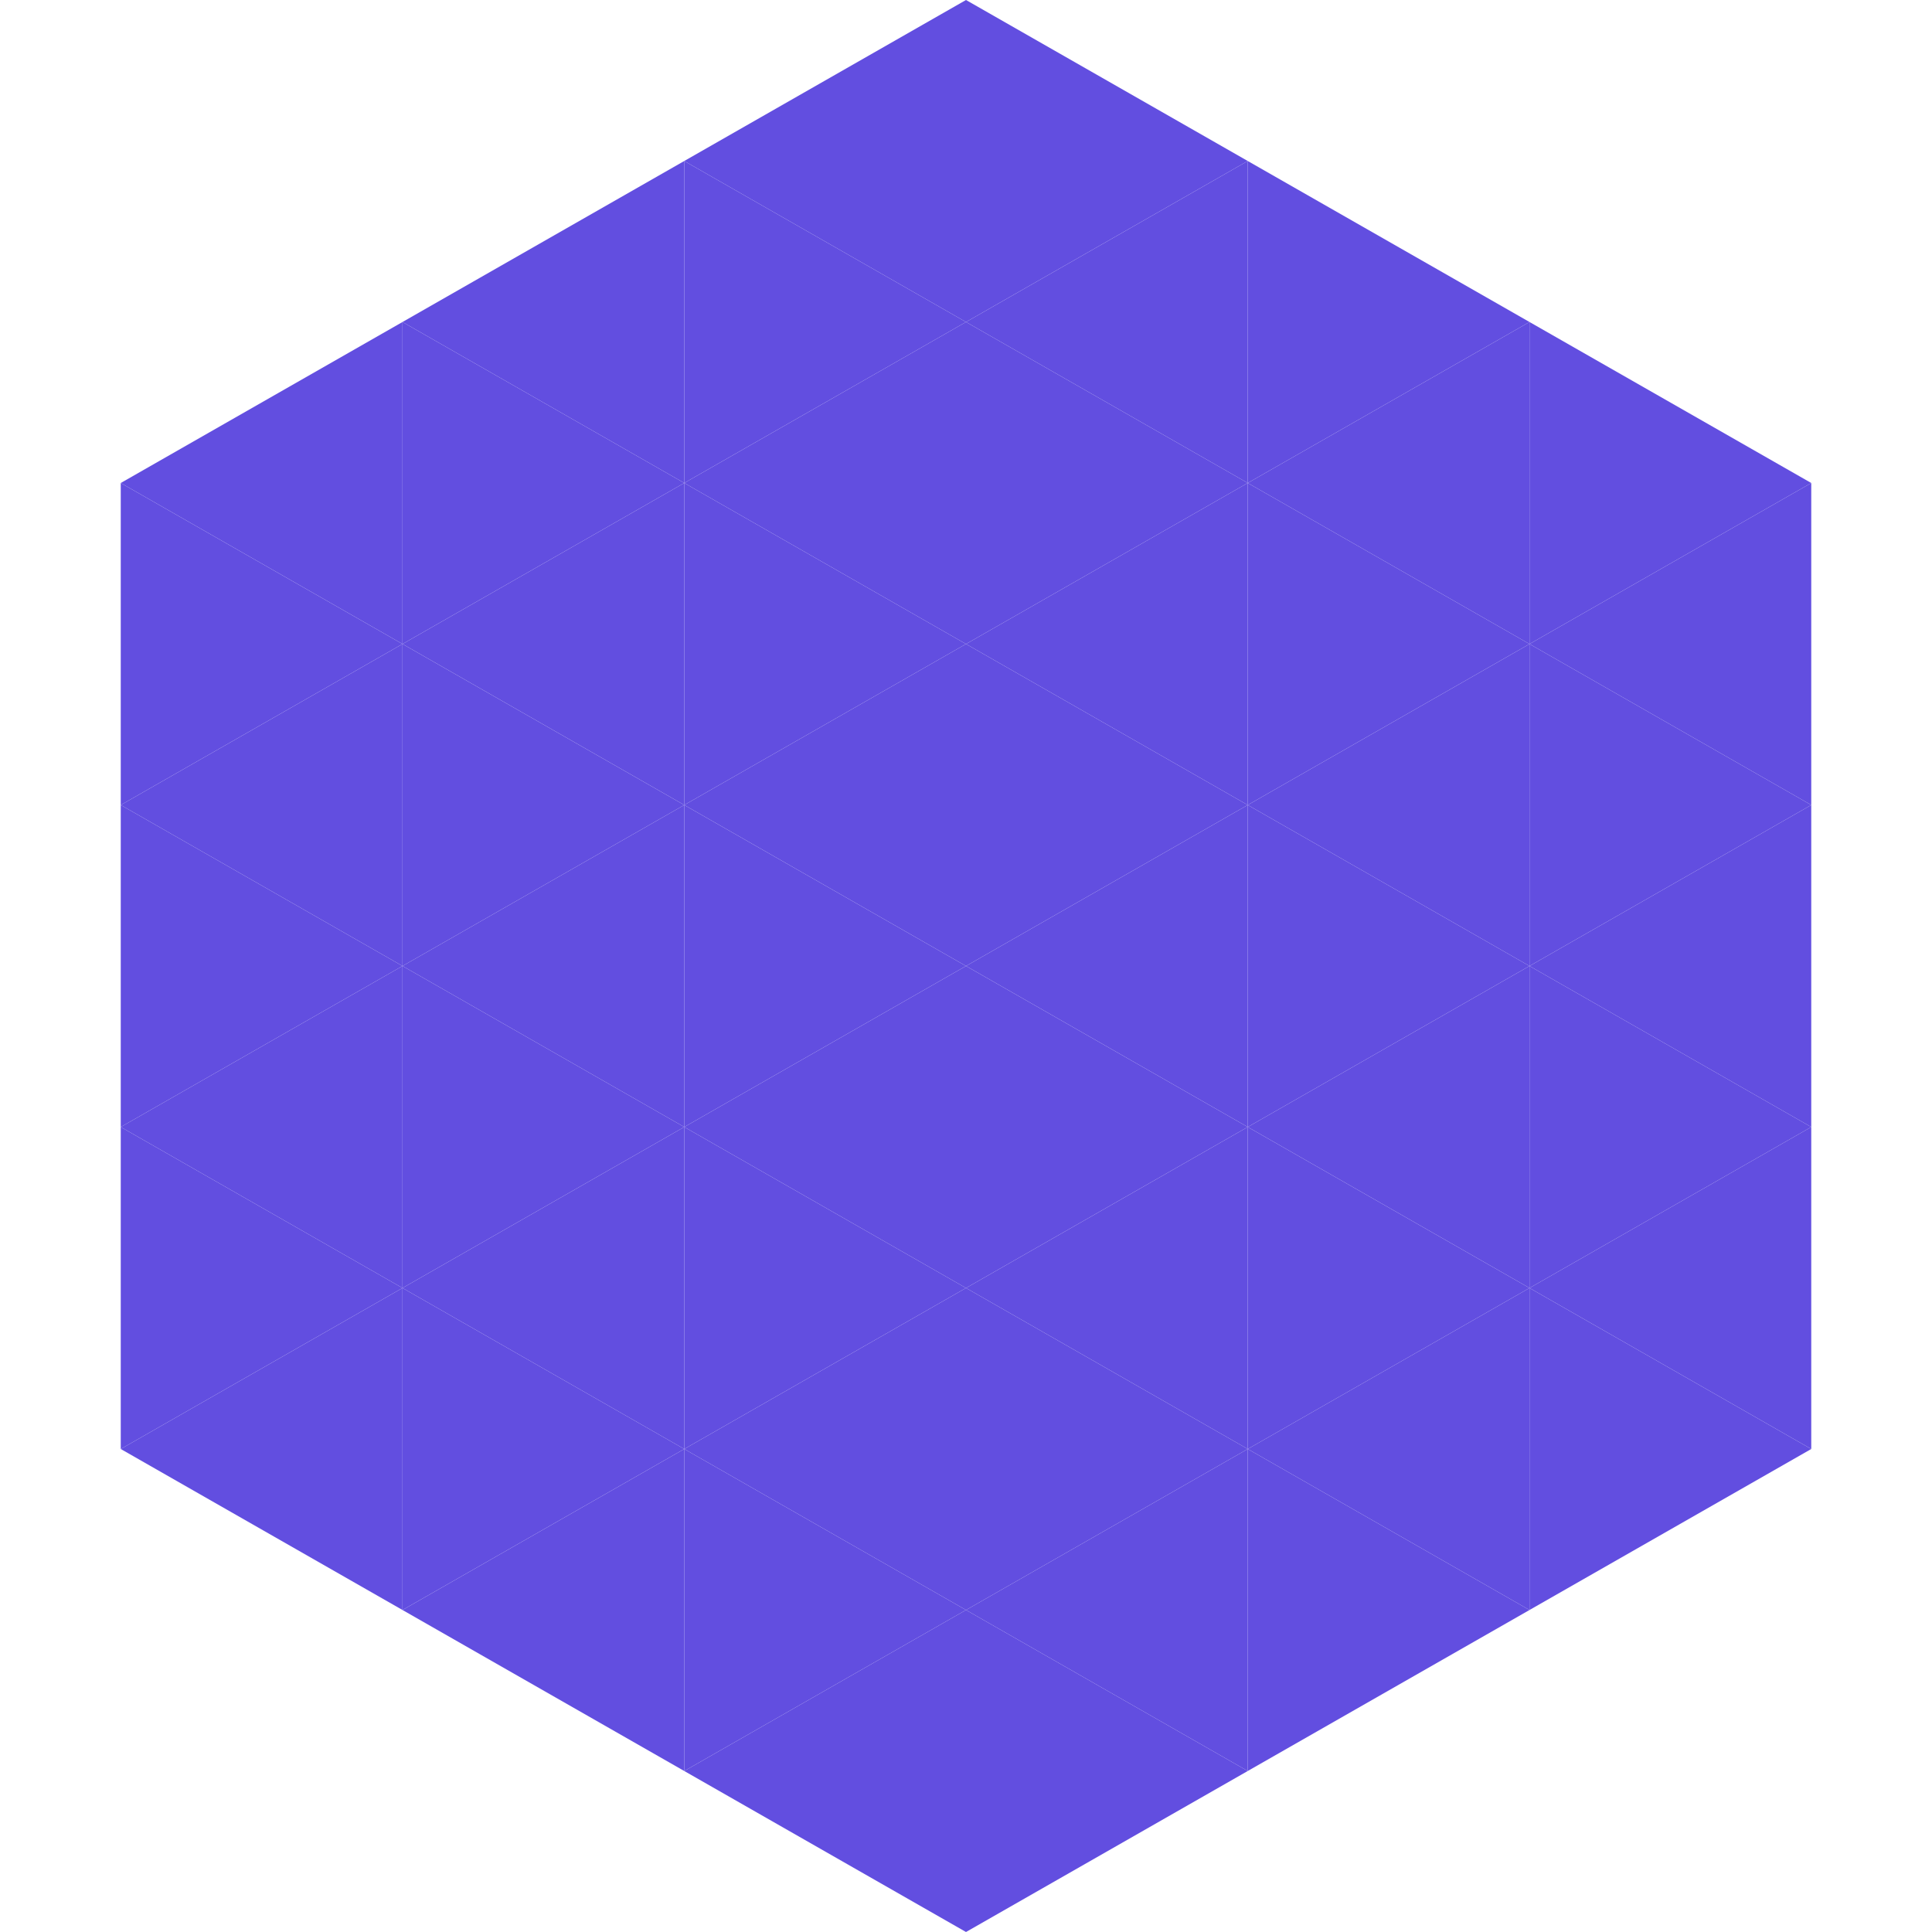
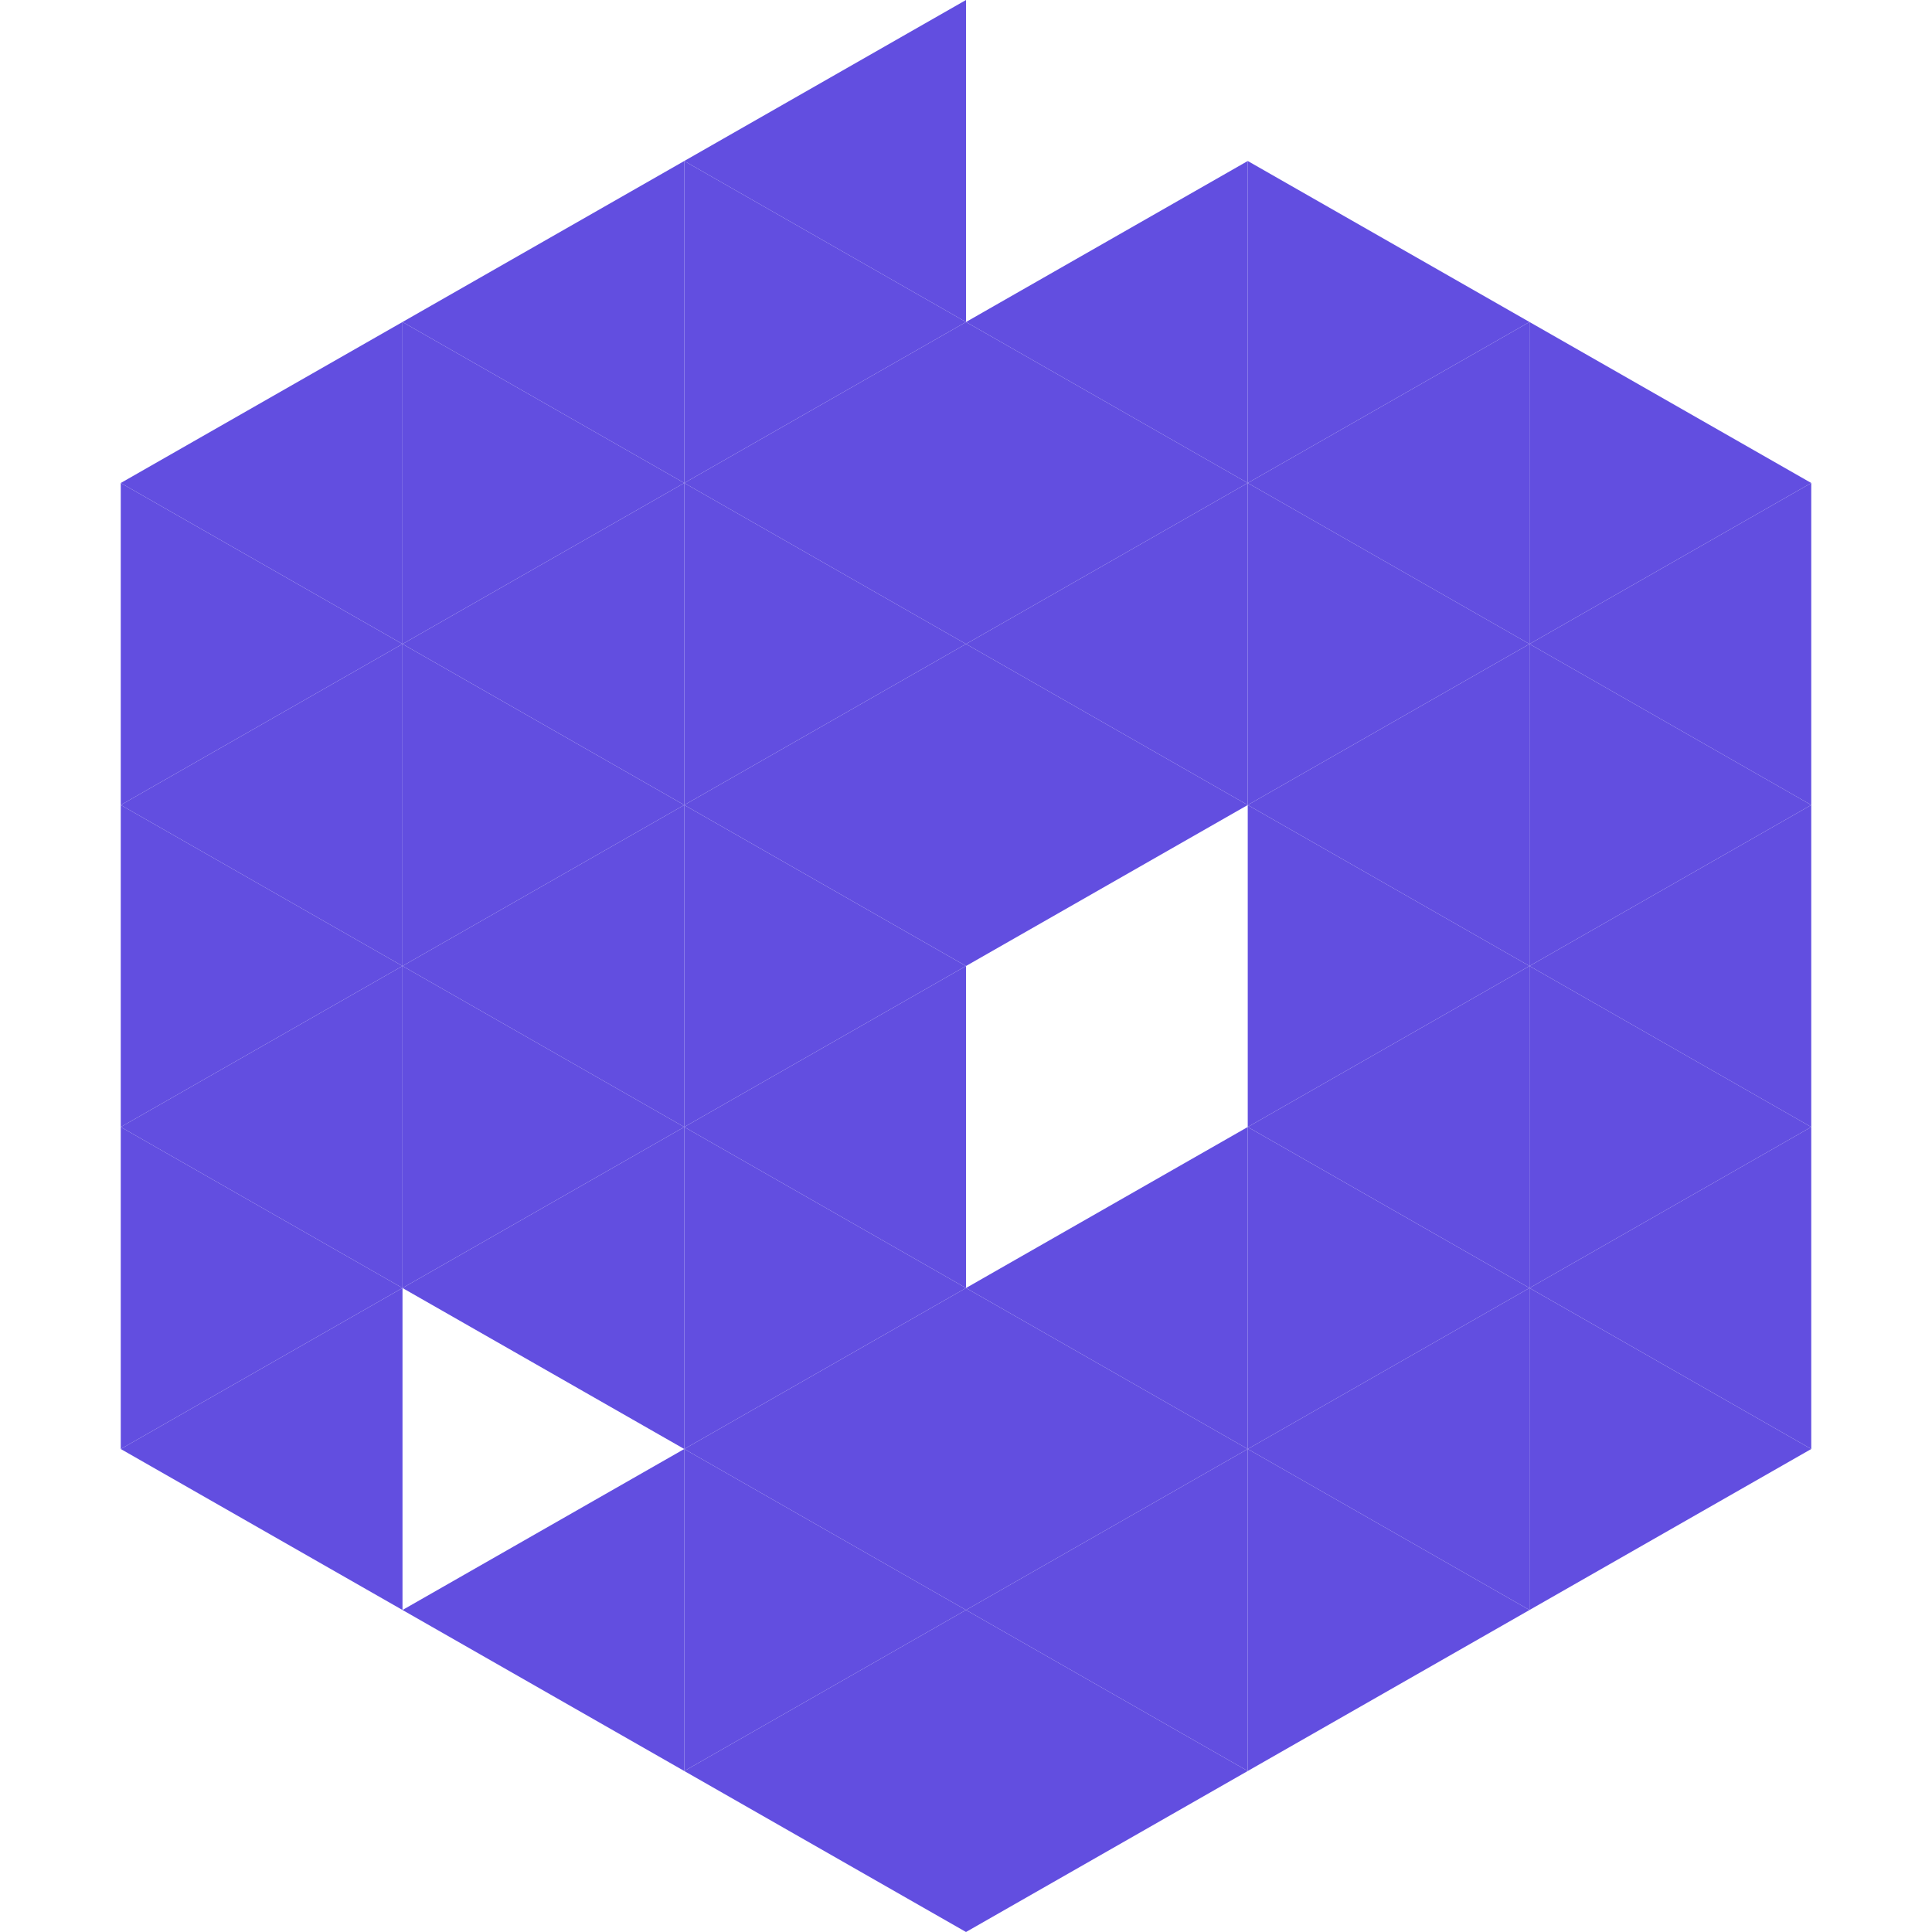
<svg xmlns="http://www.w3.org/2000/svg" width="240" height="240">
  <polygon points="50,40 15,60 50,80" style="fill:rgb(98,78,224)" />
  <polygon points="190,40 225,60 190,80" style="fill:rgb(98,78,224)" />
  <polygon points="15,60 50,80 15,100" style="fill:rgb(98,78,224)" />
  <polygon points="225,60 190,80 225,100" style="fill:rgb(98,78,224)" />
  <polygon points="50,80 15,100 50,120" style="fill:rgb(98,78,224)" />
  <polygon points="190,80 225,100 190,120" style="fill:rgb(98,78,224)" />
  <polygon points="15,100 50,120 15,140" style="fill:rgb(98,78,224)" />
  <polygon points="225,100 190,120 225,140" style="fill:rgb(98,78,224)" />
  <polygon points="50,120 15,140 50,160" style="fill:rgb(98,78,224)" />
  <polygon points="190,120 225,140 190,160" style="fill:rgb(98,78,224)" />
  <polygon points="15,140 50,160 15,180" style="fill:rgb(98,78,224)" />
  <polygon points="225,140 190,160 225,180" style="fill:rgb(98,78,224)" />
  <polygon points="50,160 15,180 50,200" style="fill:rgb(98,78,224)" />
  <polygon points="190,160 225,180 190,200" style="fill:rgb(98,78,224)" />
  <polygon points="15,180 50,200 15,220" style="fill:rgb(255,255,255); fill-opacity:0" />
  <polygon points="225,180 190,200 225,220" style="fill:rgb(255,255,255); fill-opacity:0" />
  <polygon points="50,0 85,20 50,40" style="fill:rgb(255,255,255); fill-opacity:0" />
  <polygon points="190,0 155,20 190,40" style="fill:rgb(255,255,255); fill-opacity:0" />
  <polygon points="85,20 50,40 85,60" style="fill:rgb(98,78,224)" />
  <polygon points="155,20 190,40 155,60" style="fill:rgb(98,78,224)" />
  <polygon points="50,40 85,60 50,80" style="fill:rgb(98,78,224)" />
  <polygon points="190,40 155,60 190,80" style="fill:rgb(98,78,224)" />
  <polygon points="85,60 50,80 85,100" style="fill:rgb(98,78,224)" />
  <polygon points="155,60 190,80 155,100" style="fill:rgb(98,78,224)" />
  <polygon points="50,80 85,100 50,120" style="fill:rgb(98,78,224)" />
  <polygon points="190,80 155,100 190,120" style="fill:rgb(98,78,224)" />
  <polygon points="85,100 50,120 85,140" style="fill:rgb(98,78,224)" />
  <polygon points="155,100 190,120 155,140" style="fill:rgb(98,78,224)" />
  <polygon points="50,120 85,140 50,160" style="fill:rgb(98,78,224)" />
  <polygon points="190,120 155,140 190,160" style="fill:rgb(98,78,224)" />
  <polygon points="85,140 50,160 85,180" style="fill:rgb(98,78,224)" />
  <polygon points="155,140 190,160 155,180" style="fill:rgb(98,78,224)" />
-   <polygon points="50,160 85,180 50,200" style="fill:rgb(98,78,224)" />
  <polygon points="190,160 155,180 190,200" style="fill:rgb(98,78,224)" />
  <polygon points="85,180 50,200 85,220" style="fill:rgb(98,78,224)" />
  <polygon points="155,180 190,200 155,220" style="fill:rgb(98,78,224)" />
  <polygon points="120,0 85,20 120,40" style="fill:rgb(98,78,224)" />
-   <polygon points="120,0 155,20 120,40" style="fill:rgb(98,78,224)" />
  <polygon points="85,20 120,40 85,60" style="fill:rgb(98,78,224)" />
  <polygon points="155,20 120,40 155,60" style="fill:rgb(98,78,224)" />
  <polygon points="120,40 85,60 120,80" style="fill:rgb(98,78,224)" />
  <polygon points="120,40 155,60 120,80" style="fill:rgb(98,78,224)" />
  <polygon points="85,60 120,80 85,100" style="fill:rgb(98,78,224)" />
  <polygon points="155,60 120,80 155,100" style="fill:rgb(98,78,224)" />
  <polygon points="120,80 85,100 120,120" style="fill:rgb(98,78,224)" />
  <polygon points="120,80 155,100 120,120" style="fill:rgb(98,78,224)" />
  <polygon points="85,100 120,120 85,140" style="fill:rgb(98,78,224)" />
-   <polygon points="155,100 120,120 155,140" style="fill:rgb(98,78,224)" />
  <polygon points="120,120 85,140 120,160" style="fill:rgb(98,78,224)" />
-   <polygon points="120,120 155,140 120,160" style="fill:rgb(98,78,224)" />
  <polygon points="85,140 120,160 85,180" style="fill:rgb(98,78,224)" />
  <polygon points="155,140 120,160 155,180" style="fill:rgb(98,78,224)" />
  <polygon points="120,160 85,180 120,200" style="fill:rgb(98,78,224)" />
  <polygon points="120,160 155,180 120,200" style="fill:rgb(98,78,224)" />
  <polygon points="85,180 120,200 85,220" style="fill:rgb(98,78,224)" />
  <polygon points="155,180 120,200 155,220" style="fill:rgb(98,78,224)" />
  <polygon points="120,200 85,220 120,240" style="fill:rgb(98,78,224)" />
  <polygon points="120,200 155,220 120,240" style="fill:rgb(98,78,224)" />
  <polygon points="85,220 120,240 85,260" style="fill:rgb(255,255,255); fill-opacity:0" />
-   <polygon points="155,220 120,240 155,260" style="fill:rgb(255,255,255); fill-opacity:0" />
</svg>